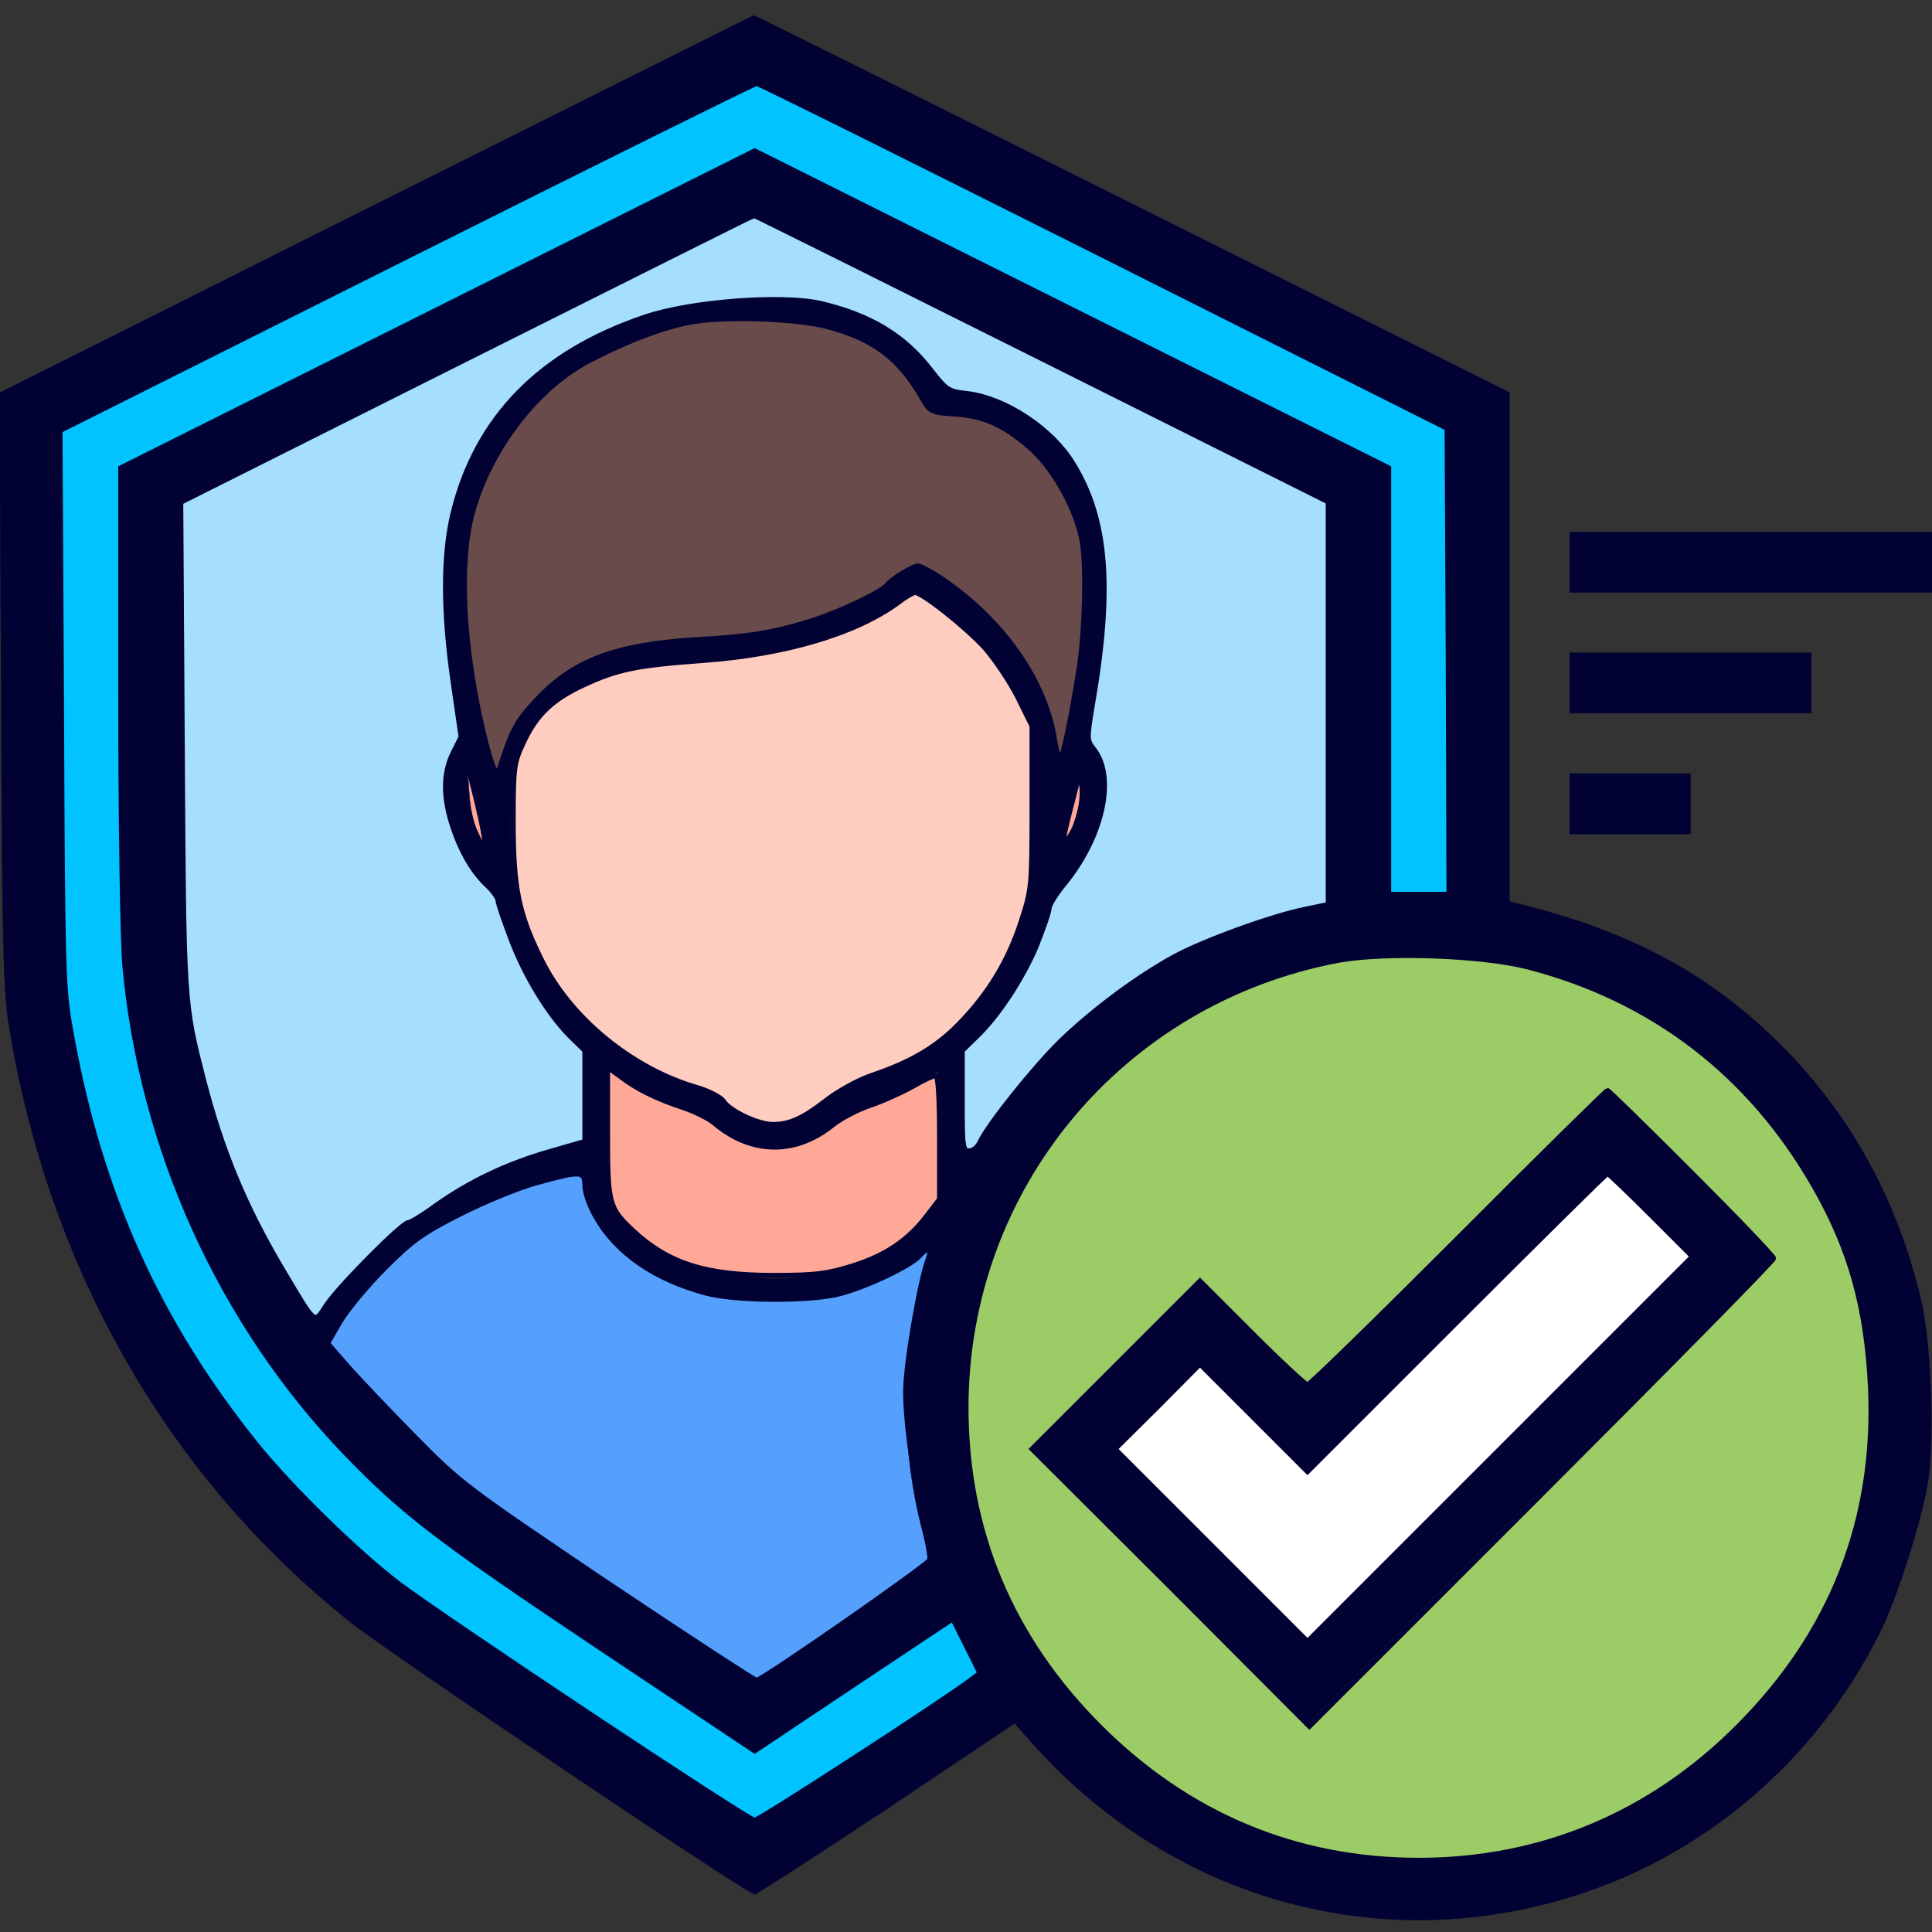
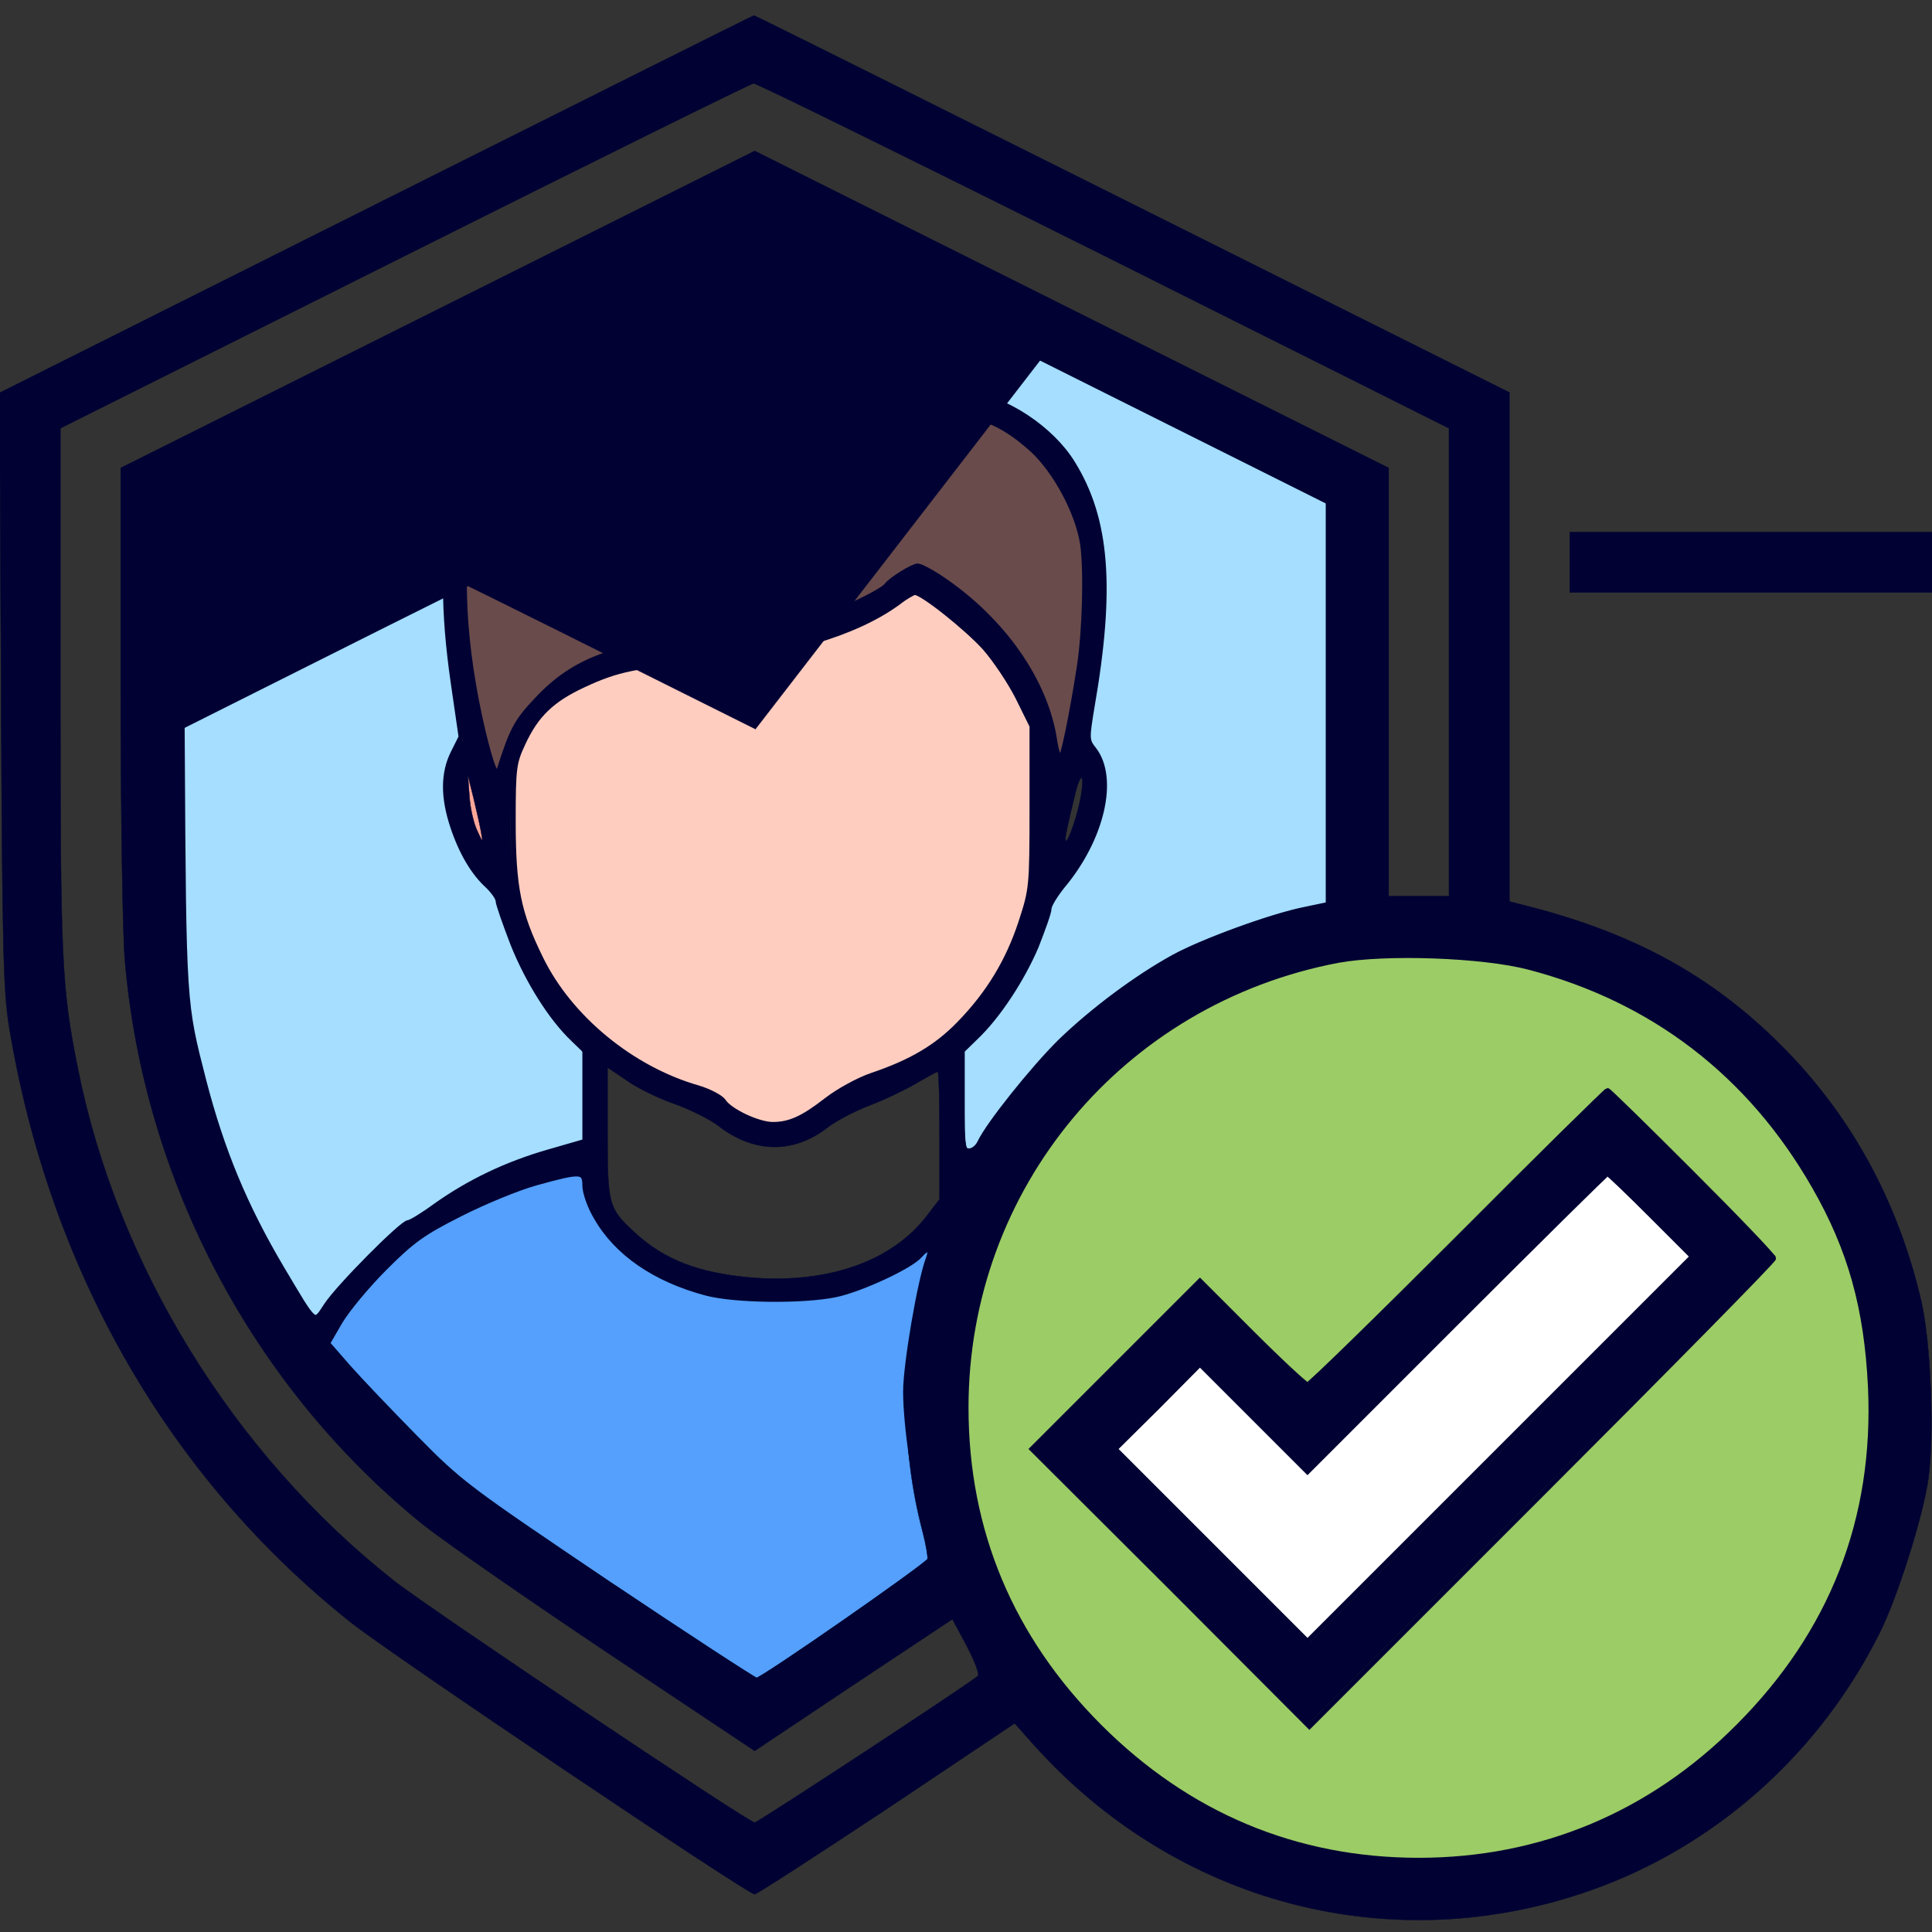
<svg xmlns="http://www.w3.org/2000/svg" version="1.0" width="512pt" height="512pt" viewBox="0 0 512 512" preserveAspectRatio="xMidYMid meet">
  <rect x="0" y="0" width="512" height="512" fill="#333333" stroke="none" />
  <g style="stroke-width: 10pt;" transform="translate(0,512) scale(0.1,-0.1)" fill="#010233" stroke="#010233">
-     <path fill="#00c3ff" d="M1077 4439 l-918 -460 4 -737 c3 -701 4 -743 25 -857 76 -427 230 -768 491 -1093 93 -115 266 -284 376 -368 120 -91 928 -628 945 -628 12 0 507 321 576 374 l21 16 -36 72 -36 72 -263 -175 -262 -175 -405 270 c-431 288 -524 359 -676 516 -333 345 -544 810 -588 1294 -6 65 -11 377 -11 717 l0 603 840 420 840 420 840 -420 840 -420 0 -565 0 -565 80 0 80 0 -2 618 -3 617 -910 457 c-500 251 -914 457 -920 457 -5 0 -423 -207 -928 -460z" />
    <path fill="#a5deff" d="M1237 4169 l-758 -380 4 -647 c4 -689 4 -679 57 -886 48 -185 109 -332 206 -496 93 -156 85 -150 119 -99 32 49 201 219 217 219 6 0 39 20 73 45 89 63 187 110 298 142 l97 28 0 121 0 120 -31 30 c-58 55 -120 153 -160 253 -21 55 -39 106 -39 114 0 7 -12 24 -26 38 -39 35 -71 89 -94 158 -26 78 -26 142 1 196 l21 42 -21 145 c-27 186 -27 336 -1 445 61 255 231 429 510 523 121 41 361 59 464 36 132 -31 222 -85 292 -176 42 -54 48 -58 97 -63 101 -12 224 -93 280 -185 91 -147 106 -329 51 -645 -14 -85 -14 -89 5 -113 59 -76 22 -237 -84 -363 -19 -24 -35 -50 -35 -59 0 -10 -16 -54 -34 -100 -37 -87 -101 -185 -160 -241 l-36 -35 0 -133 c0 -122 1 -133 18 -133 11 0 23 10 29 23 22 47 140 195 213 267 86 83 201 169 301 224 79 43 261 109 347 126 l62 13 0 533 0 534 -760 380 c-418 209 -761 380 -762 379 -2 0 -344 -171 -761 -380z" />
    <path fill="#694b4b" d="M1855 4270 c-75 -8 -188 -50 -298 -108 -139 -74 -264 -241 -307 -408 -34 -133 -23 -347 30 -572 23 -95 36 -126 43 -102 34 107 46 129 100 186 97 104 209 146 426 159 139 8 201 18 306 51 71 23 181 75 195 93 11 15 69 51 82 51 7 0 36 -15 64 -34 162 -109 276 -272 299 -429 4 -26 11 -47 15 -47 7 0 31 117 51 247 14 95 18 254 8 322 -13 83 -71 191 -132 248 -72 65 -128 91 -207 96 -63 4 -66 6 -86 42 -61 106 -130 158 -254 190 -75 19 -237 27 -335 15z" />
    <path fill="#ffcdbf" d="M2380 3523 c-112 -82 -299 -137 -513 -153 -179 -13 -230 -23 -320 -65 -84 -39 -126 -79 -161 -155 -24 -51 -26 -65 -26 -205 0 -178 14 -245 73 -365 77 -158 242 -293 417 -343 30 -9 60 -25 67 -35 16 -26 92 -62 131 -62 45 0 80 16 143 65 31 24 84 53 119 65 104 35 172 75 232 137 78 80 130 166 164 270 28 86 29 93 29 304 l0 215 -37 75 c-20 40 -60 100 -88 132 -49 54 -167 148 -186 147 -5 -1 -25 -12 -44 -27z" />
    <path fill="#ffa898" d="M1229 3073 c-8 -65 34 -203 62 -203 7 0 8 7 4 18 -4 9 -9 24 -11 32 -24 111 -38 160 -45 160 -5 0 -9 -3 -10 -7z" />
-     <path fill="#ffa898" d="M2861 3070 c-1 -3 -13 -48 -26 -100 -22 -88 -22 -93 -4 -72 25 31 41 94 36 140 -2 20 -5 35 -6 32z" />
    <path fill="#9ccc65" d="M3546 2575 c-575 -109 -986 -603 -986 -1185 0 -327 119 -611 354 -846 234 -234 520 -354 846 -354 323 0 614 121 846 354 249 249 367 550 351 900 -10 209 -53 365 -149 532 -170 297 -427 495 -757 581 -123 32 -379 41 -505 18z m936 -562 c120 -120 218 -222 218 -228 0 -6 -277 -287 -615 -625 l-615 -615 -367 368 -368 367 222 222 223 223 138 -138 c75 -75 142 -137 147 -137 6 0 186 176 400 390 214 215 392 390 395 390 3 0 103 -98 222 -217z" />
    <path fill="#FFFFFF" d="M3860 1615 l-395 -395 -142 142 -143 143 -112 -113 -113 -112 255 -255 255 -255 510 510 510 510 -110 110 c-60 60 -112 110 -115 110 -3 0 -183 -178 -400 -395z" />
-     <path fill="#ffa898" d="M1610 2121 c0 -191 3 -202 67 -262 93 -87 192 -119 374 -119 109 0 140 4 208 25 89 28 149 69 198 134 l33 43 0 164 c0 104 -4 164 -10 164 -6 0 -34 -13 -63 -30 -29 -16 -80 -39 -113 -50 -32 -11 -76 -34 -97 -51 -99 -80 -215 -78 -312 3 -16 14 -55 33 -85 43 -68 22 -125 50 -167 83 l-33 24 0 -171z" />
    <path fill="#54a0fc" d="M1420 1985 c-47 -13 -137 -50 -200 -82 -99 -50 -127 -70 -200 -143 -47 -47 -100 -111 -119 -143 l-33 -57 55 -63 c30 -34 110 -118 178 -187 120 -122 137 -134 509 -385 212 -142 390 -258 395 -258 15 0 453 305 459 319 3 7 -4 45 -13 85 -28 114 -51 276 -51 361 0 72 38 294 60 352 11 30 0 34 -23 8 -26 -29 -156 -89 -222 -103 -87 -18 -267 -16 -343 4 -136 36 -238 106 -292 201 -17 28 -30 66 -30 84 0 40 -11 40 -130 7z" />
  </g>
  <g transform="translate(0,512) scale(0.1,-0.1)" fill="#010233" stroke="#010233">
-     <path d="M997 4579 l-998 -500 4 -787 c3 -687 6 -800 21 -892 106 -643 421 -1194 905 -1579 104 -83 1052 -721 1071 -721 5 0 163 102 350 226 l339 227 48 -54 c379 -425 951 -575 1480 -388 328 116 603 360 763 679 47 92 116 310 130 409 17 114 7 360 -18 471 -62 267 -187 495 -372 680 -185 185 -392 298 -677 370 l-43 11 0 674 0 675 -1000 500 c-550 275 -1001 500 -1002 499 -2 0 -452 -225 -1001 -500z m1928 -136 l915 -458 0 -620 0 -620 -80 0 -80 0 0 567 0 568 -840 420 -840 420 -840 -420 -840 -420 0 -593 c0 -325 5 -646 11 -712 50 -585 340 -1132 791 -1496 54 -43 273 -195 488 -339 l390 -260 262 175 262 174 38 -71 c21 -40 34 -75 30 -79 -23 -21 -584 -389 -592 -389 -16 0 -865 569 -956 641 -425 335 -734 836 -838 1359 -43 215 -46 286 -46 1007 l0 688 913 457 c501 251 918 457 924 457 7 1 425 -205 928 -456z m-165 -273 l760 -380 0 -533 0 -533 -77 -18 c-331 -77 -619 -277 -811 -564 -30 -45 -60 -81 -66 -79 -7 2 -12 52 -14 136 l-3 132 61 67 c65 72 138 204 160 287 8 28 29 70 50 95 100 121 132 270 75 356 -15 23 -15 33 -1 117 64 383 28 581 -129 725 -59 54 -139 91 -215 100 -41 4 -49 10 -86 61 -49 68 -127 123 -227 158 -65 24 -85 26 -206 25 -207 -3 -316 -29 -488 -117 -160 -82 -275 -225 -335 -415 -20 -67 -23 -93 -22 -240 1 -115 7 -199 21 -278 l20 -113 -21 -27 c-17 -22 -21 -40 -20 -102 1 -90 27 -158 90 -236 23 -28 45 -62 48 -75 12 -40 57 -151 79 -194 23 -46 94 -141 126 -169 19 -17 21 -29 21 -141 l0 -121 -97 -28 c-115 -33 -169 -59 -279 -132 -44 -30 -84 -54 -88 -54 -16 0 -146 -126 -197 -190 -41 -53 -57 -66 -65 -57 -26 29 -127 201 -160 272 -52 112 -102 255 -130 370 -50 210 -54 266 -54 912 l0 603 758 379 c416 209 758 380 760 380 1 1 344 -170 762 -379z m-617 96 c135 -26 237 -89 295 -185 30 -47 31 -48 93 -54 150 -16 260 -110 321 -273 31 -83 30 -286 -1 -469 -36 -207 -41 -216 -61 -110 -15 78 -58 172 -111 243 -45 59 -149 149 -213 182 l-42 23 -50 -38 c-124 -96 -297 -148 -535 -163 -170 -11 -244 -31 -338 -92 -87 -55 -134 -121 -175 -244 -11 -34 -25 -5 -50 109 -37 165 -49 275 -44 414 4 109 9 137 35 207 62 165 165 283 311 358 186 94 384 126 565 92z m353 -759 c86 -63 158 -148 201 -234 l38 -77 3 -196 c4 -227 -6 -288 -68 -416 -75 -155 -202 -264 -370 -319 -30 -10 -75 -35 -100 -55 -25 -21 -59 -45 -77 -54 -61 -31 -147 -14 -208 43 -17 15 -61 37 -101 49 -93 29 -180 83 -257 159 -148 147 -214 334 -203 573 6 135 23 185 88 256 75 82 183 118 400 133 81 6 178 18 215 25 124 27 258 82 332 138 33 25 41 23 107 -25z m-1221 -592 c5 -30 5 -30 -11 5 -9 19 -18 59 -20 90 l-4 55 15 -60 c8 -33 17 -73 20 -90z m1590 98 c-7 -46 -34 -127 -41 -121 -3 3 4 38 27 131 14 52 23 46 14 -10z m1186 -456 c440 -116 762 -439 876 -876 31 -119 42 -336 24 -461 -25 -171 -95 -351 -193 -500 -67 -103 -220 -253 -331 -327 -223 -149 -450 -212 -726 -200 -203 8 -369 56 -536 153 -383 224 -605 607 -605 1044 0 577 392 1056 965 1180 134 29 392 23 526 -13z m-2262 -363 c42 -15 93 -41 114 -57 95 -74 200 -75 290 -5 22 17 71 43 110 58 40 15 96 42 125 59 29 17 55 31 57 31 3 0 5 -76 5 -169 l0 -169 -33 -43 c-92 -121 -261 -181 -464 -165 -140 12 -232 47 -310 119 -71 65 -73 74 -73 267 l0 171 52 -35 c28 -20 86 -48 127 -62z m-239 -214 c0 -108 156 -246 322 -285 84 -20 286 -20 361 0 60 16 189 79 208 102 24 28 27 10 8 -54 -61 -215 -63 -458 -4 -682 9 -34 15 -69 13 -77 -4 -20 -448 -325 -462 -317 -6 3 -179 119 -385 257 -270 181 -398 273 -459 331 -103 97 -282 293 -282 310 0 25 101 154 170 218 84 78 266 174 390 206 108 28 120 28 120 -9z" />
+     <path d="M997 4579 l-998 -500 4 -787 c3 -687 6 -800 21 -892 106 -643 421 -1194 905 -1579 104 -83 1052 -721 1071 -721 5 0 163 102 350 226 l339 227 48 -54 c379 -425 951 -575 1480 -388 328 116 603 360 763 679 47 92 116 310 130 409 17 114 7 360 -18 471 -62 267 -187 495 -372 680 -185 185 -392 298 -677 370 l-43 11 0 674 0 675 -1000 500 c-550 275 -1001 500 -1002 499 -2 0 -452 -225 -1001 -500z m1928 -136 l915 -458 0 -620 0 -620 -80 0 -80 0 0 567 0 568 -840 420 -840 420 -840 -420 -840 -420 0 -593 c0 -325 5 -646 11 -712 50 -585 340 -1132 791 -1496 54 -43 273 -195 488 -339 l390 -260 262 175 262 174 38 -71 c21 -40 34 -75 30 -79 -23 -21 -584 -389 -592 -389 -16 0 -865 569 -956 641 -425 335 -734 836 -838 1359 -43 215 -46 286 -46 1007 l0 688 913 457 c501 251 918 457 924 457 7 1 425 -205 928 -456z m-165 -273 l760 -380 0 -533 0 -533 -77 -18 c-331 -77 -619 -277 -811 -564 -30 -45 -60 -81 -66 -79 -7 2 -12 52 -14 136 l-3 132 61 67 c65 72 138 204 160 287 8 28 29 70 50 95 100 121 132 270 75 356 -15 23 -15 33 -1 117 64 383 28 581 -129 725 -59 54 -139 91 -215 100 -41 4 -49 10 -86 61 -49 68 -127 123 -227 158 -65 24 -85 26 -206 25 -207 -3 -316 -29 -488 -117 -160 -82 -275 -225 -335 -415 -20 -67 -23 -93 -22 -240 1 -115 7 -199 21 -278 l20 -113 -21 -27 c-17 -22 -21 -40 -20 -102 1 -90 27 -158 90 -236 23 -28 45 -62 48 -75 12 -40 57 -151 79 -194 23 -46 94 -141 126 -169 19 -17 21 -29 21 -141 l0 -121 -97 -28 c-115 -33 -169 -59 -279 -132 -44 -30 -84 -54 -88 -54 -16 0 -146 -126 -197 -190 -41 -53 -57 -66 -65 -57 -26 29 -127 201 -160 272 -52 112 -102 255 -130 370 -50 210 -54 266 -54 912 c416 209 758 380 760 380 1 1 344 -170 762 -379z m-617 96 c135 -26 237 -89 295 -185 30 -47 31 -48 93 -54 150 -16 260 -110 321 -273 31 -83 30 -286 -1 -469 -36 -207 -41 -216 -61 -110 -15 78 -58 172 -111 243 -45 59 -149 149 -213 182 l-42 23 -50 -38 c-124 -96 -297 -148 -535 -163 -170 -11 -244 -31 -338 -92 -87 -55 -134 -121 -175 -244 -11 -34 -25 -5 -50 109 -37 165 -49 275 -44 414 4 109 9 137 35 207 62 165 165 283 311 358 186 94 384 126 565 92z m353 -759 c86 -63 158 -148 201 -234 l38 -77 3 -196 c4 -227 -6 -288 -68 -416 -75 -155 -202 -264 -370 -319 -30 -10 -75 -35 -100 -55 -25 -21 -59 -45 -77 -54 -61 -31 -147 -14 -208 43 -17 15 -61 37 -101 49 -93 29 -180 83 -257 159 -148 147 -214 334 -203 573 6 135 23 185 88 256 75 82 183 118 400 133 81 6 178 18 215 25 124 27 258 82 332 138 33 25 41 23 107 -25z m-1221 -592 c5 -30 5 -30 -11 5 -9 19 -18 59 -20 90 l-4 55 15 -60 c8 -33 17 -73 20 -90z m1590 98 c-7 -46 -34 -127 -41 -121 -3 3 4 38 27 131 14 52 23 46 14 -10z m1186 -456 c440 -116 762 -439 876 -876 31 -119 42 -336 24 -461 -25 -171 -95 -351 -193 -500 -67 -103 -220 -253 -331 -327 -223 -149 -450 -212 -726 -200 -203 8 -369 56 -536 153 -383 224 -605 607 -605 1044 0 577 392 1056 965 1180 134 29 392 23 526 -13z m-2262 -363 c42 -15 93 -41 114 -57 95 -74 200 -75 290 -5 22 17 71 43 110 58 40 15 96 42 125 59 29 17 55 31 57 31 3 0 5 -76 5 -169 l0 -169 -33 -43 c-92 -121 -261 -181 -464 -165 -140 12 -232 47 -310 119 -71 65 -73 74 -73 267 l0 171 52 -35 c28 -20 86 -48 127 -62z m-239 -214 c0 -108 156 -246 322 -285 84 -20 286 -20 361 0 60 16 189 79 208 102 24 28 27 10 8 -54 -61 -215 -63 -458 -4 -682 9 -34 15 -69 13 -77 -4 -20 -448 -325 -462 -317 -6 3 -179 119 -385 257 -270 181 -398 273 -459 331 -103 97 -282 293 -282 310 0 25 101 154 170 218 84 78 266 174 390 206 108 28 120 28 120 -9z" />
    <path d="M3865 1840 c-214 -214 -394 -390 -400 -390 -5 0 -72 62 -147 137 l-138 138 -223 -223 -222 -222 365 -365 365 -365 620 620 620 620 -220 220 c-121 121 -222 220 -225 220 -3 0 -181 -175 -395 -390z m507 63 c60 -59 108 -112 108 -118 0 -5 -227 -237 -505 -515 l-505 -505 -257 258 -258 257 113 112 112 113 138 -138 c75 -75 142 -137 147 -137 6 0 186 176 400 390 214 215 392 390 395 390 2 0 53 -48 112 -107z" />
    <path d="M4160 3630 l0 -80 480 0 480 0 0 80 0 80 -480 0 -480 0 0 -80z" />
-     <path d="M4160 3310 l0 -80 320 0 320 0 0 80 0 80 -320 0 -320 0 0 -80z" />
-     <path d="M4160 2990 l0 -80 160 0 160 0 0 80 0 80 -160 0 -160 0 0 -80z" />
  </g>
</svg>